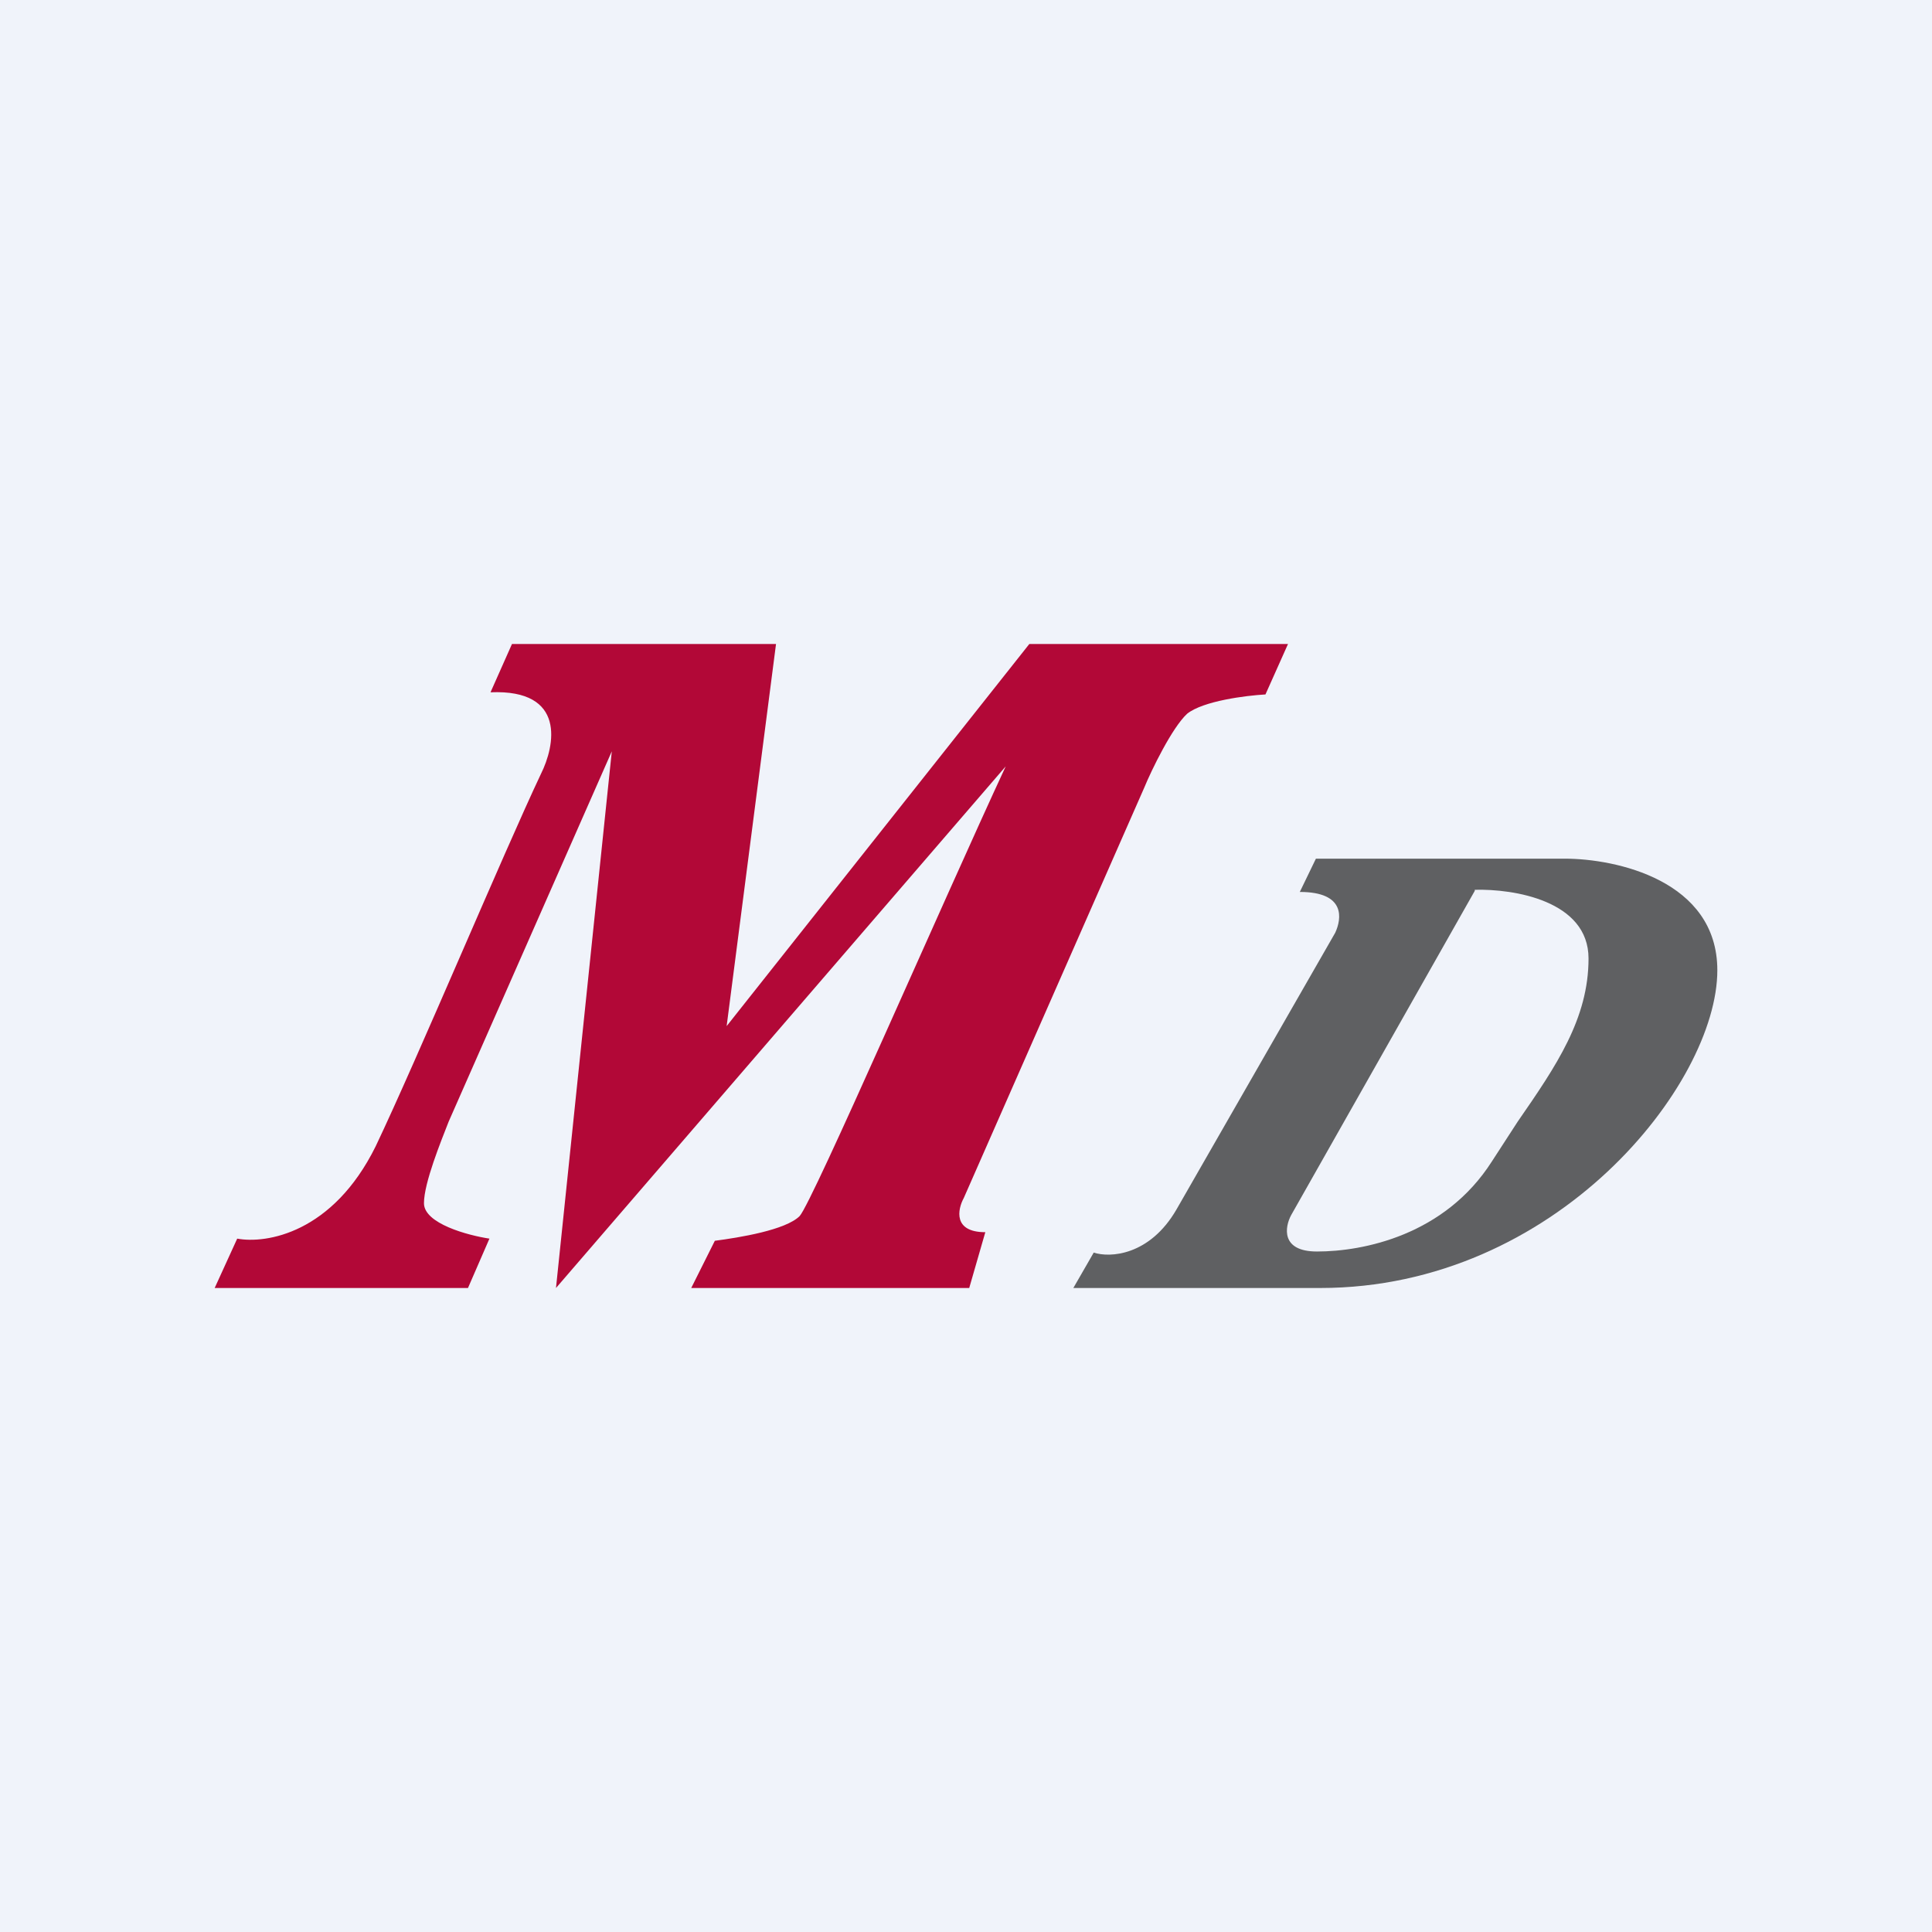
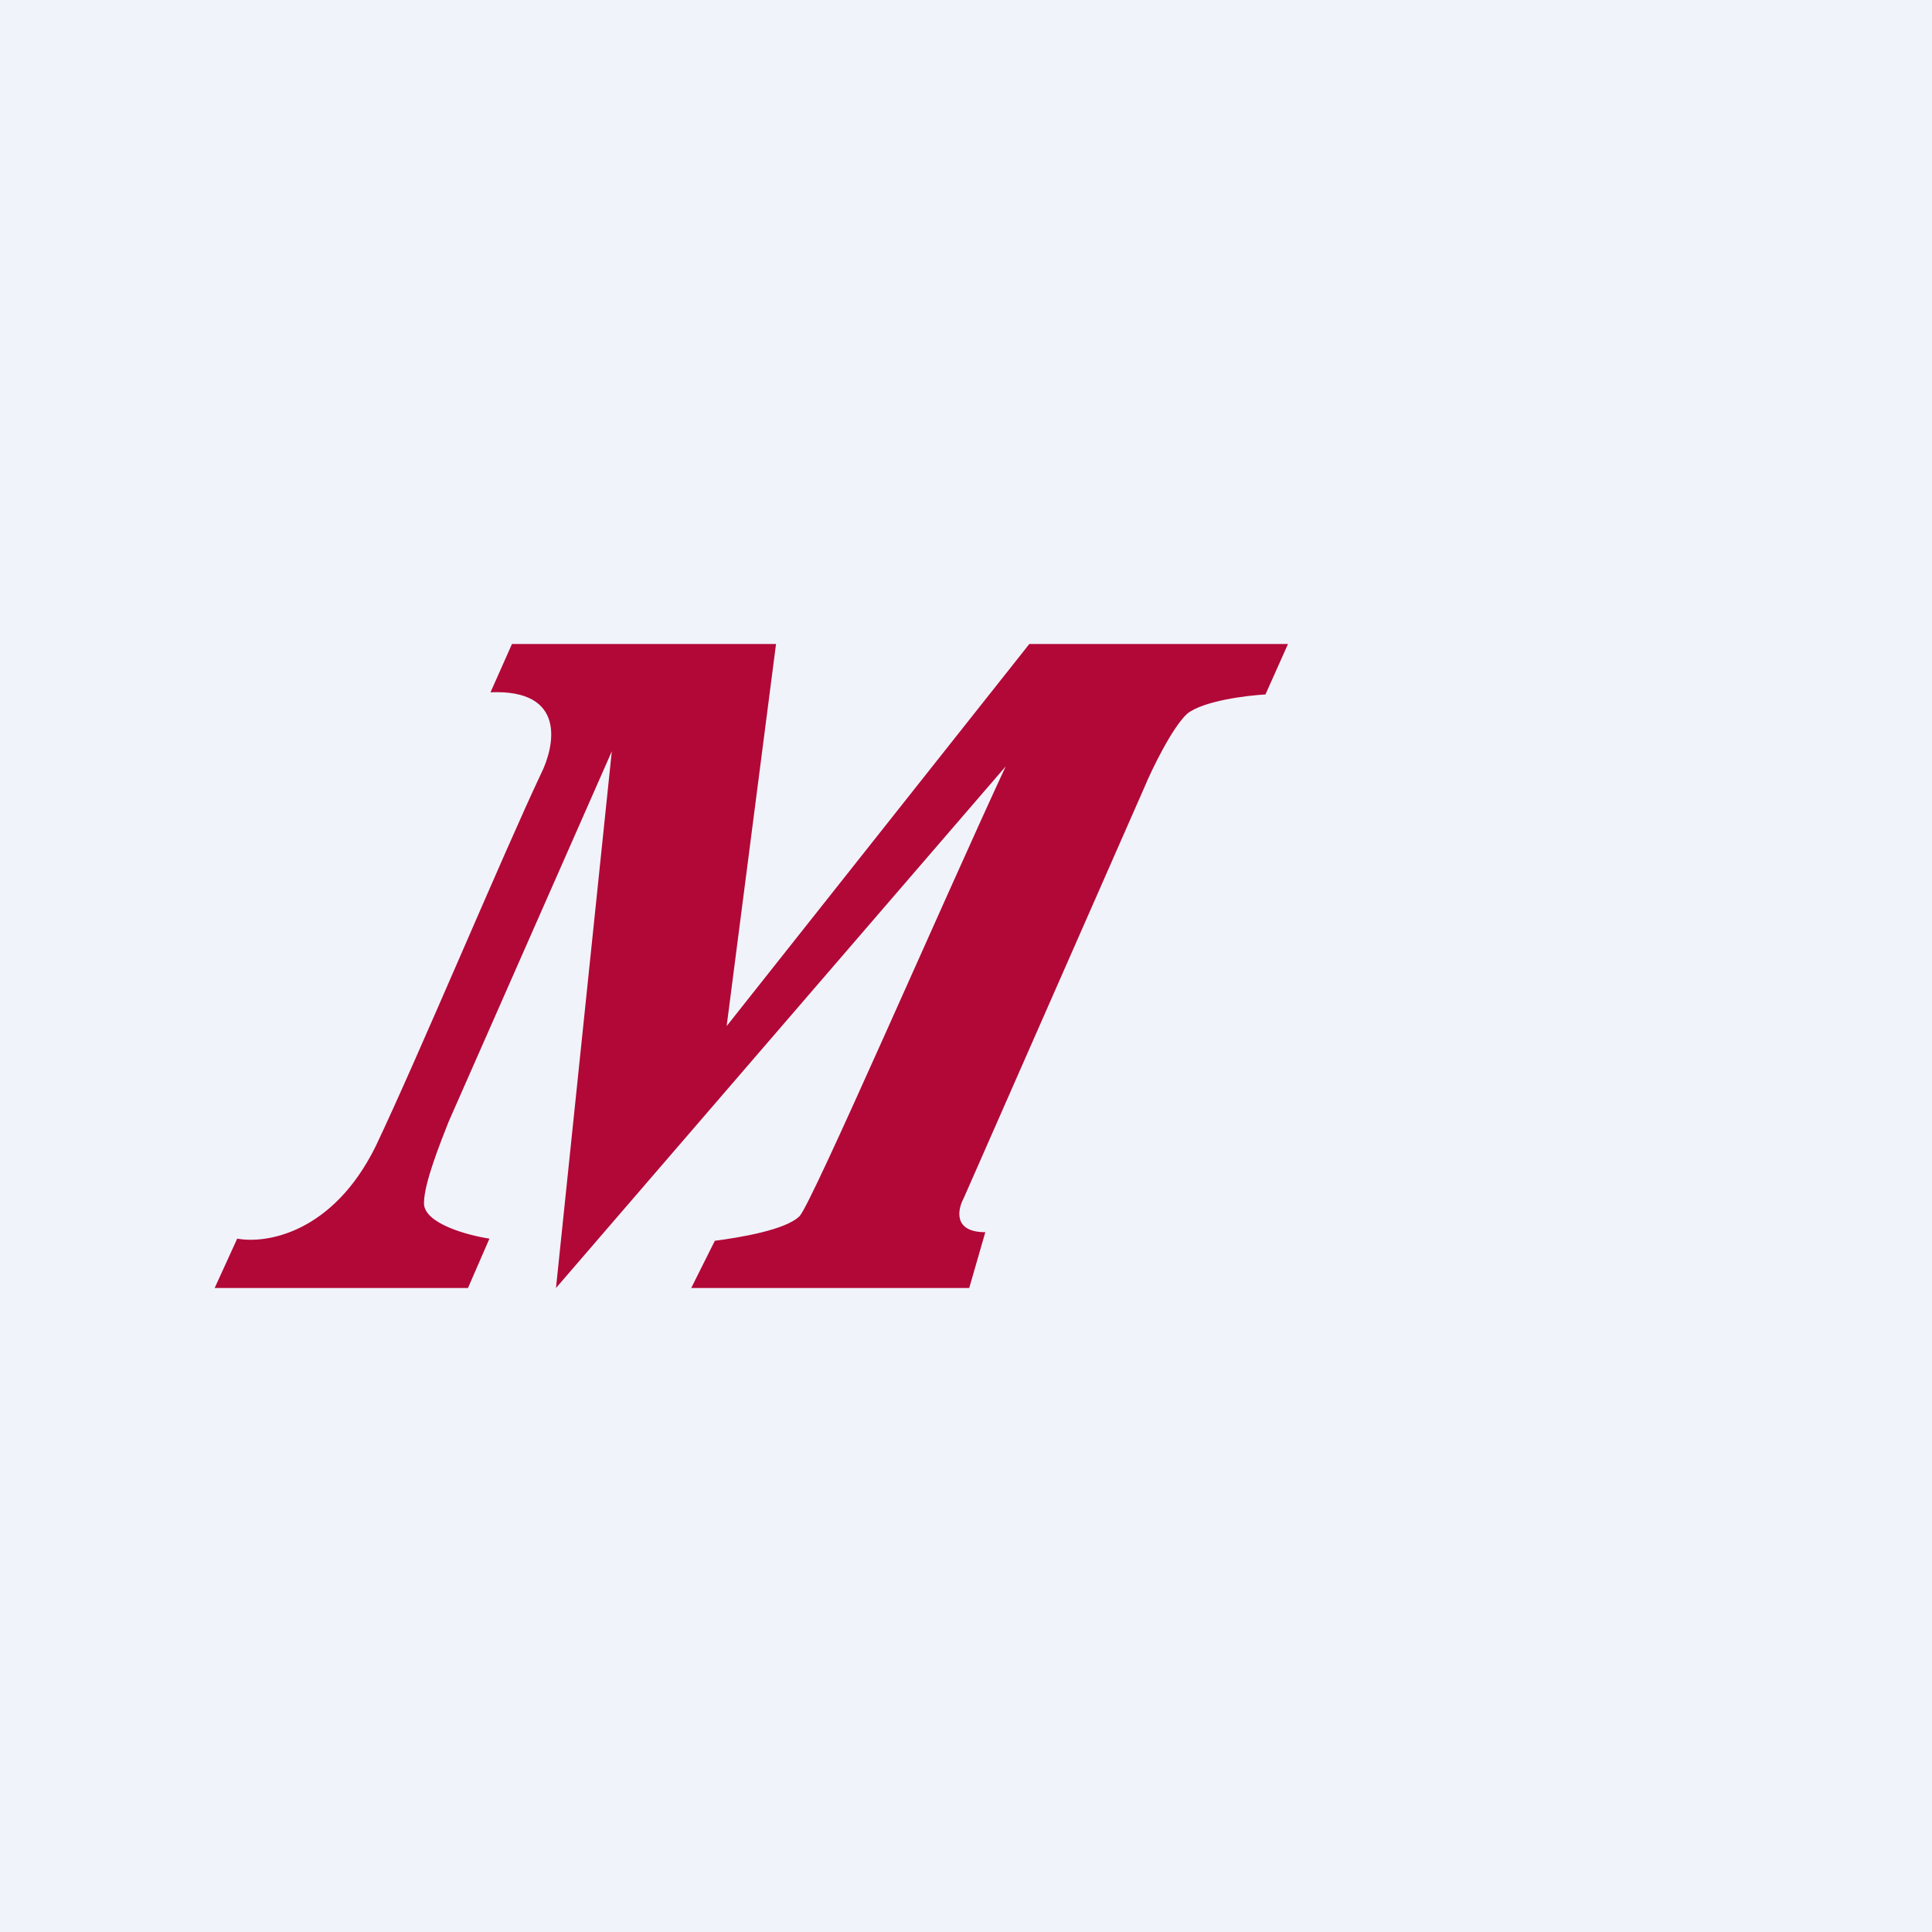
<svg xmlns="http://www.w3.org/2000/svg" width="18" height="18" viewBox="0 0 18 18">
  <path fill="#F0F3FA" d="M0 0h18v18H0z" />
-   <path d="M12.26 8h2.32c.47 0 1.42.2 1.42 1.04C16 10.1 14.5 12 12.3 12H10l.19-.33c.15.05.52.03.77-.4l1.48-2.58c.06-.13.1-.38-.33-.38l.15-.31Zm1.48.3-1.71 3.02c-.06.11-.1.34.24.34.43 0 1.19-.15 1.63-.84l.24-.37c.36-.52.66-.96.66-1.52 0-.54-.7-.65-1.06-.64Z" fill="#5F6062" />
  <path d="M2.21 11.54 2 12h2.36l.2-.46c-.2-.03-.61-.14-.61-.33s.16-.58.23-.76L5.7 7l-.52 5 4.19-4.86c-.59 1.27-1.8 4.06-1.92 4.19-.13.13-.56.2-.79.23l-.22.44h2.59l.15-.52c-.3 0-.26-.21-.2-.32l1.68-3.82c.07-.17.26-.56.4-.69.15-.12.55-.17.73-.18L12 6H9.59L6.77 9.56 7.23 6H4.77l-.2.45c.71-.03.6.5.47.76-.35.74-1.15 2.65-1.54 3.47-.4.81-1.02.91-1.29.86Z" fill="#B20837" />
</svg>